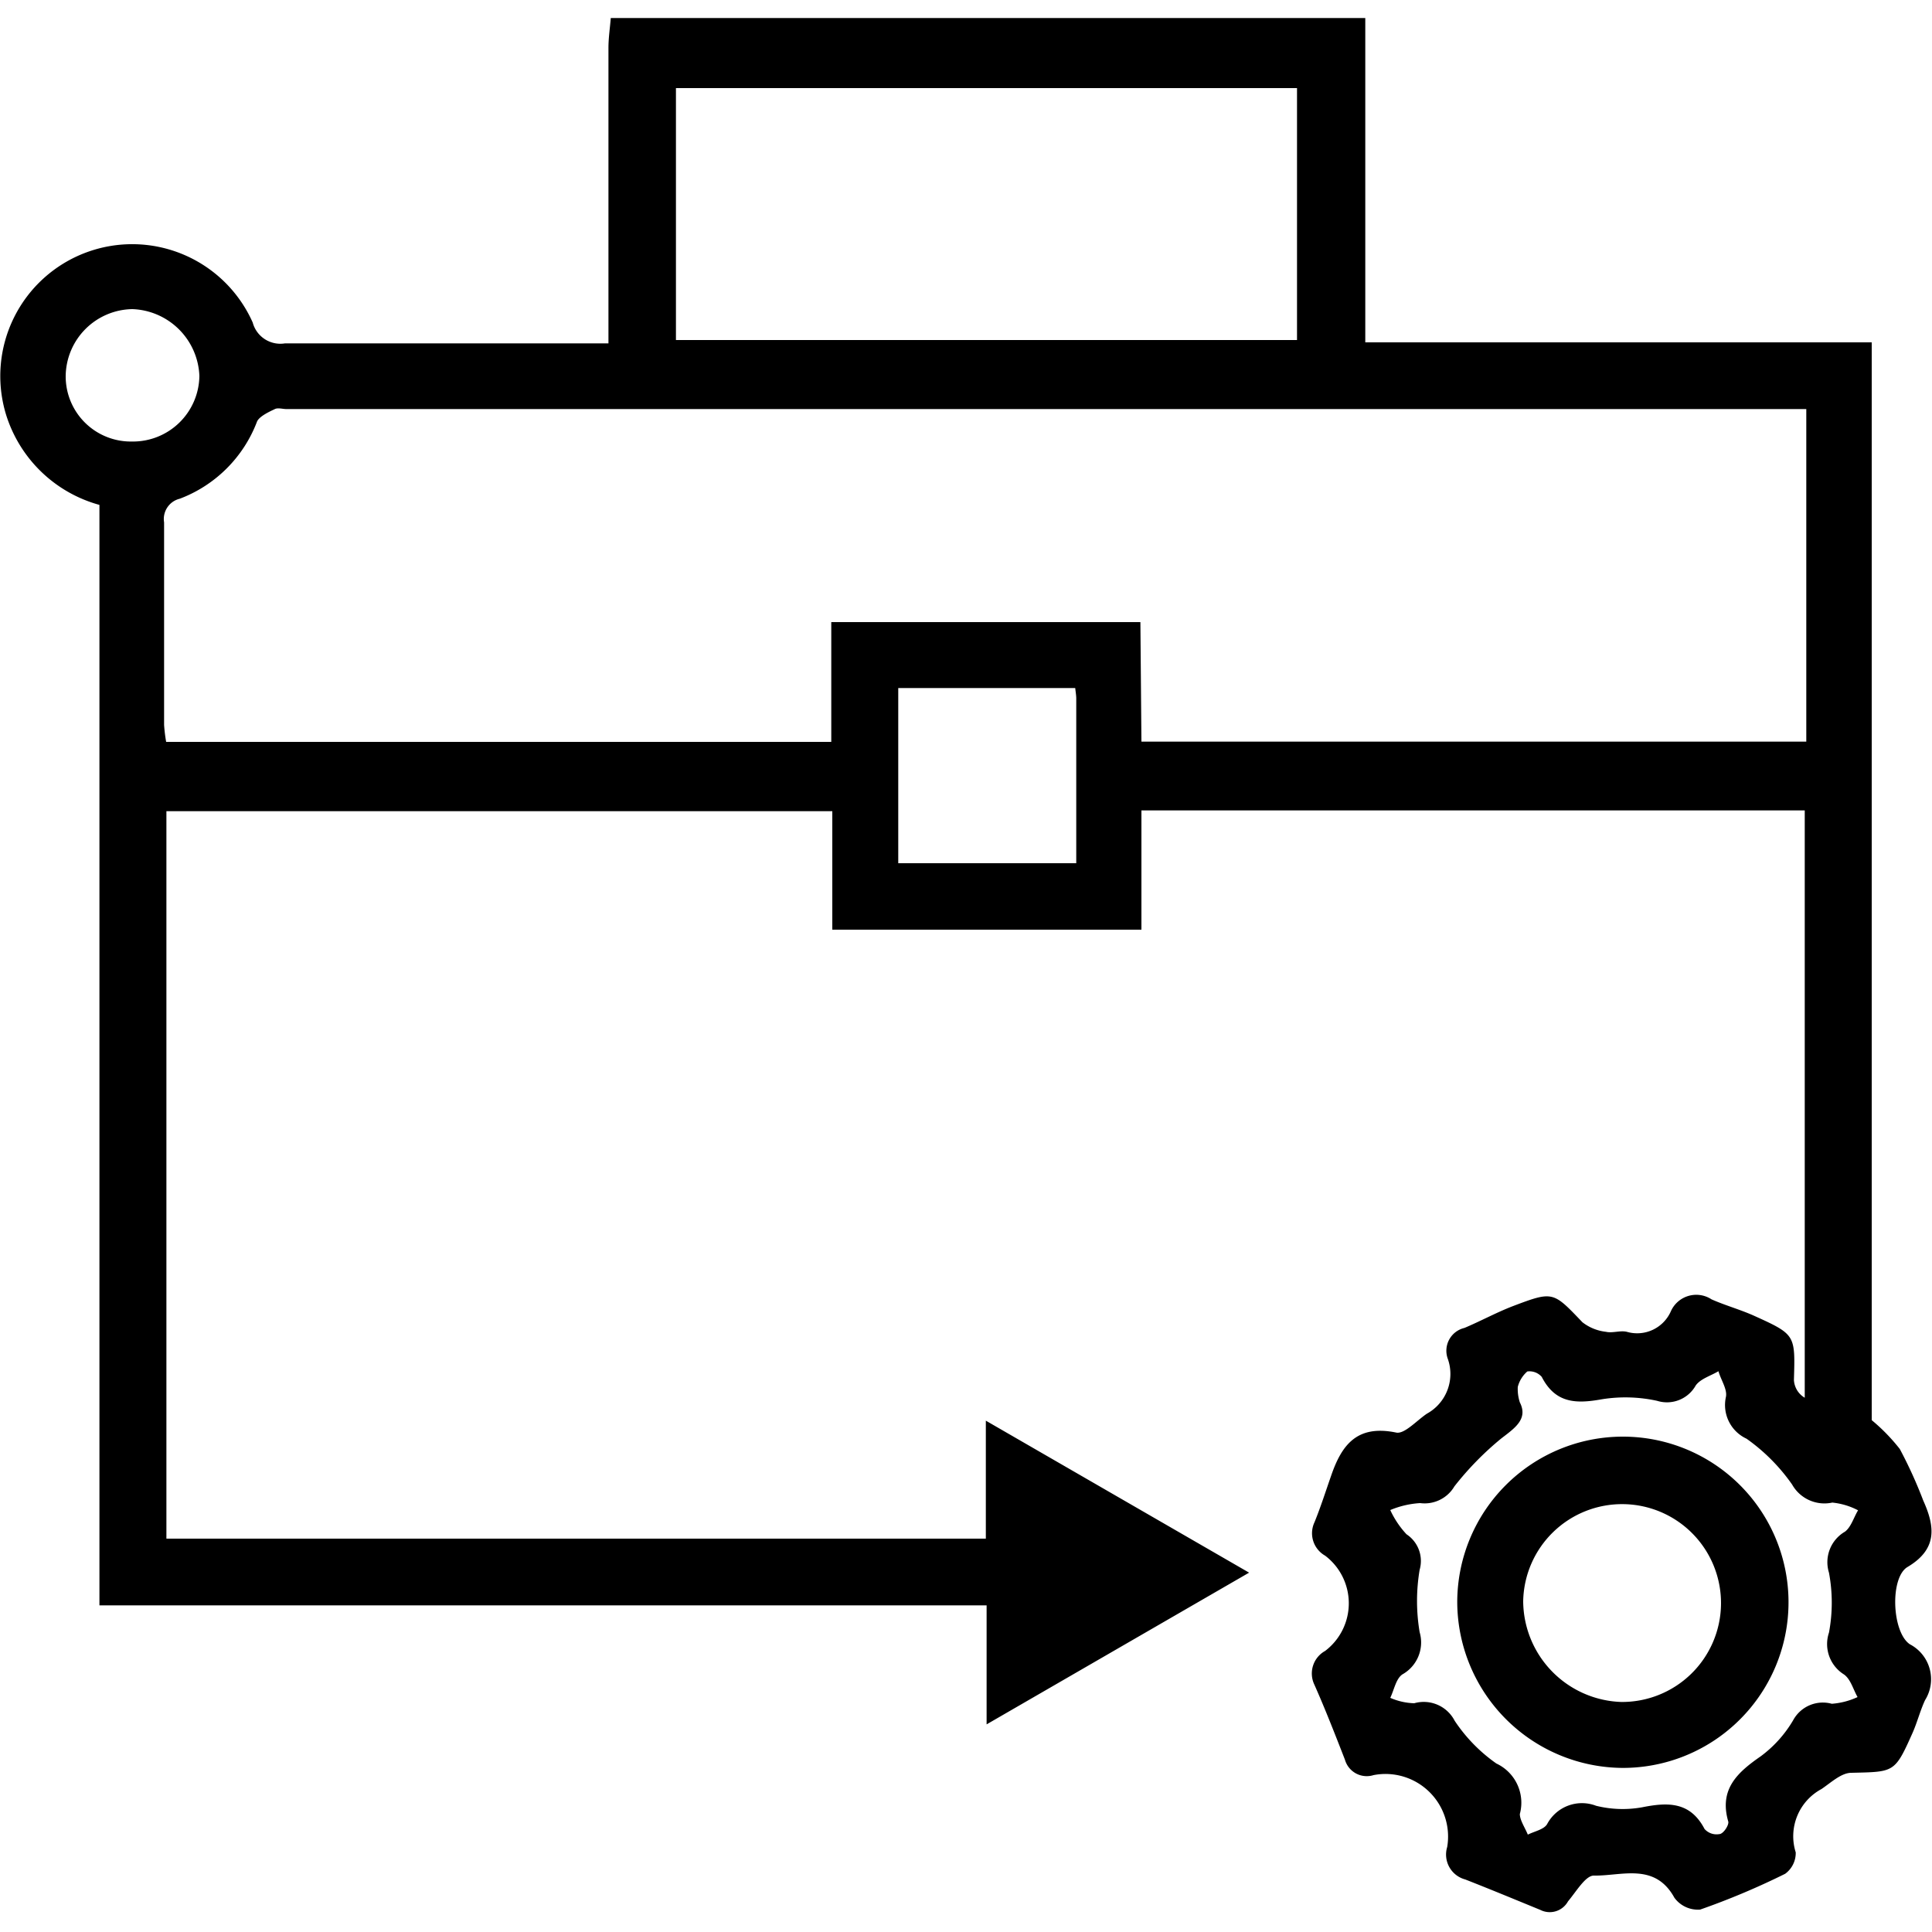
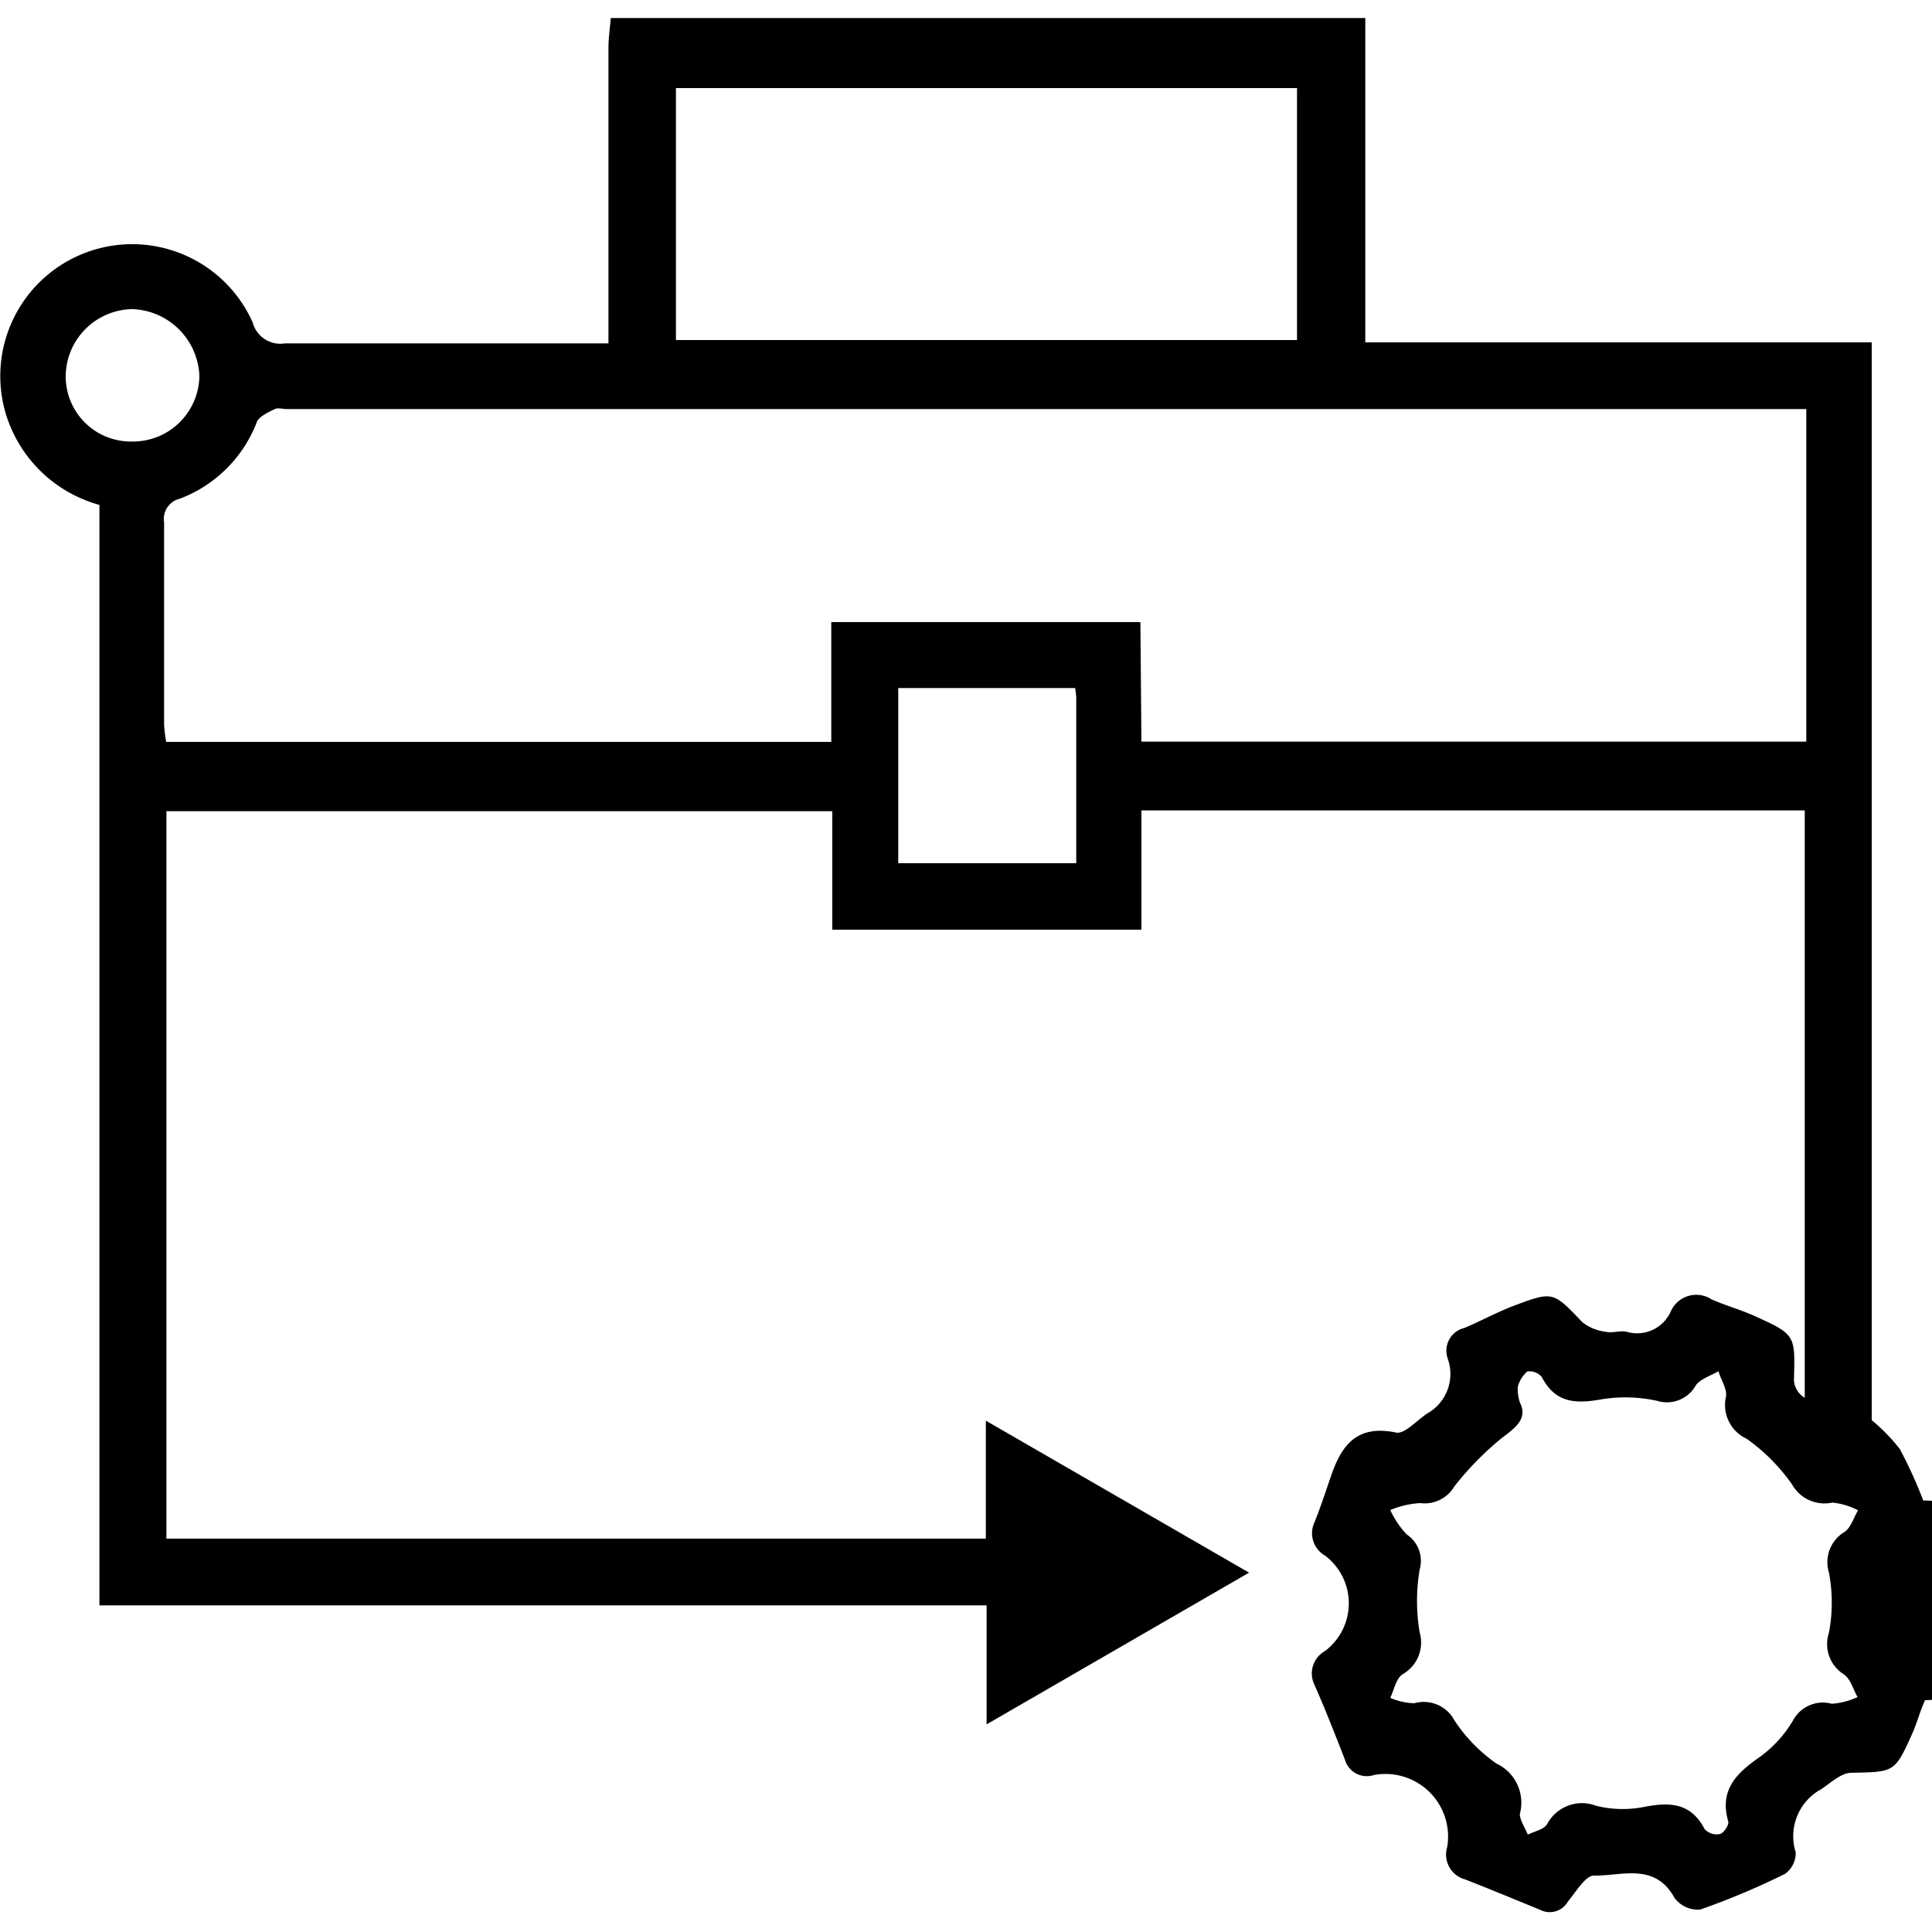
<svg xmlns="http://www.w3.org/2000/svg" id="Layer_1" data-name="Layer 1" width="75" height="75" viewBox="0 0 75 75">
  <title>portfolio-management</title>
-   <path d="M53,.7V13.29H72.66V55.13a7.28,7.28,0,0,1,1.09,1.12,17.43,17.43,0,0,1,.91,2c.45,1,.57,1.88-.61,2.58-.69.41-.61,2.53.09,3A1.53,1.53,0,0,1,74.73,66c-.19.41-.3.85-.48,1.26-.7,1.57-.71,1.52-2.38,1.56-.39,0-.79.38-1.16.63a2.08,2.08,0,0,0-1,2.46,1,1,0,0,1-.41.83A28.92,28.92,0,0,1,66,74.13a1.13,1.13,0,0,1-1-.46c-.76-1.38-2.05-.84-3.13-.86-.32,0-.68.62-1,1a.81.81,0,0,1-1.08.33c-1-.41-1.94-.8-2.91-1.18a1,1,0,0,1-.7-1.26,2.43,2.43,0,0,0-2.86-2.79.88.88,0,0,1-1.11-.6c-.39-1-.78-2-1.19-2.92a1,1,0,0,1,.42-1.3,2.32,2.32,0,0,0,0-3.7,1,1,0,0,1-.41-1.3c.24-.59.43-1.19.64-1.79.41-1.2,1-2,2.52-1.69.32.08.8-.46,1.2-.73a1.76,1.76,0,0,0,.81-2.14.91.91,0,0,1,.65-1.19c.64-.27,1.24-.6,1.89-.85,1.56-.59,1.55-.56,2.69.63a1.81,1.81,0,0,0,.91.37c.26.06.55-.06.81,0a1.43,1.43,0,0,0,1.71-.79,1.08,1.08,0,0,1,1.58-.47c.54.24,1.13.4,1.68.65,1.59.72,1.57.74,1.52,2.48a.85.85,0,0,0,.42.69V31.46H44.31v4.63h-12v-4.6H6.46V59.73H38.27V55.15l10.22,5.9L38.3,66.94V62.32H3.86V19.6A5.25,5.25,0,0,1,.23,16.08a5.12,5.12,0,0,1,9.58-3.56,1.11,1.11,0,0,0,1.25.81c3.86,0,7.71,0,11.56,0h1V12.16q0-5.16,0-10.3c0-.39.06-.78.09-1.16ZM44.31,28.79H70.12V15.88h-59c-.15,0-.33-.06-.45,0s-.59.26-.69.48a5.16,5.16,0,0,1-3,3,.81.81,0,0,0-.61.92c0,2.62,0,5.24,0,7.86a6.28,6.28,0,0,0,.08.66H32.27V24.15h12ZM26.24,3.42V13.2H50.35V3.42ZM59,54.44c.33.65-.2,1-.72,1.4a11.86,11.86,0,0,0-1.82,1.86,1.34,1.34,0,0,1-1.33.65,3.55,3.55,0,0,0-1.16.27,3.59,3.59,0,0,0,.63.94,1.24,1.24,0,0,1,.51,1.38,7.29,7.29,0,0,0,0,2.42A1.42,1.42,0,0,1,54.44,65c-.25.17-.32.6-.47.91a2.49,2.49,0,0,0,.93.21,1.35,1.35,0,0,1,1.57.68,6.24,6.24,0,0,0,1.62,1.66A1.68,1.68,0,0,1,59,70.42c0,.24.2.53.31.8.26-.13.63-.2.75-.41a1.53,1.53,0,0,1,1.9-.71,4.28,4.28,0,0,0,1.78.06c1-.2,1.87-.23,2.43.84a.62.62,0,0,0,.57.2c.16,0,.39-.36.35-.49-.36-1.25.35-1.9,1.26-2.53a4.7,4.7,0,0,0,1.26-1.4,1.31,1.31,0,0,1,1.5-.64,2.86,2.86,0,0,0,1-.26c-.17-.3-.27-.7-.53-.88A1.39,1.39,0,0,1,71,63.38a6.29,6.29,0,0,0,0-2.33,1.37,1.37,0,0,1,.62-1.59c.24-.18.34-.55.51-.83a2.74,2.74,0,0,0-1-.3,1.44,1.44,0,0,1-1.56-.7,7.3,7.3,0,0,0-1.77-1.78A1.44,1.44,0,0,1,67,54.23c.06-.3-.19-.65-.29-1-.3.18-.69.29-.88.55a1.28,1.28,0,0,1-1.5.6,5.76,5.76,0,0,0-2.15-.06c-1,.18-1.8.16-2.33-.87a.63.63,0,0,0-.56-.21,1.18,1.18,0,0,0-.37.6A1.68,1.68,0,0,0,59,54.44ZM41.74,26.71H34.87v6.8h6.91V27.12C41.78,27,41.76,26.89,41.74,26.71ZM5.12,17.14a2.58,2.58,0,0,0,2.62-2.55A2.7,2.7,0,0,0,5.14,12a2.63,2.63,0,0,0-2.59,2.6A2.53,2.53,0,0,0,5.12,17.14Z" />
-   <path d="M56.57,62.2A6.43,6.43,0,1,1,63,68.63,6.46,6.46,0,0,1,56.57,62.2Zm6.36,3.87a3.84,3.84,0,1,0-3.8-3.91A3.94,3.94,0,0,0,62.93,66.07Z" />
+   <path d="M53,.7V13.29H72.66V55.13a7.28,7.28,0,0,1,1.09,1.12,17.43,17.43,0,0,1,.91,2A1.53,1.53,0,0,1,74.73,66c-.19.41-.3.85-.48,1.26-.7,1.57-.71,1.52-2.38,1.56-.39,0-.79.38-1.16.63a2.08,2.08,0,0,0-1,2.46,1,1,0,0,1-.41.83A28.92,28.92,0,0,1,66,74.13a1.13,1.13,0,0,1-1-.46c-.76-1.38-2.05-.84-3.13-.86-.32,0-.68.62-1,1a.81.81,0,0,1-1.08.33c-1-.41-1.94-.8-2.91-1.18a1,1,0,0,1-.7-1.26,2.43,2.43,0,0,0-2.86-2.79.88.88,0,0,1-1.11-.6c-.39-1-.78-2-1.19-2.92a1,1,0,0,1,.42-1.3,2.32,2.32,0,0,0,0-3.7,1,1,0,0,1-.41-1.3c.24-.59.43-1.19.64-1.79.41-1.2,1-2,2.52-1.69.32.08.8-.46,1.2-.73a1.76,1.76,0,0,0,.81-2.14.91.91,0,0,1,.65-1.19c.64-.27,1.24-.6,1.89-.85,1.56-.59,1.55-.56,2.69.63a1.81,1.81,0,0,0,.91.37c.26.06.55-.06.81,0a1.43,1.43,0,0,0,1.71-.79,1.08,1.08,0,0,1,1.58-.47c.54.24,1.13.4,1.68.65,1.59.72,1.57.74,1.52,2.48a.85.85,0,0,0,.42.69V31.46H44.31v4.63h-12v-4.6H6.46V59.73H38.27V55.15l10.22,5.9L38.3,66.94V62.32H3.86V19.6A5.25,5.25,0,0,1,.23,16.08a5.12,5.12,0,0,1,9.58-3.56,1.11,1.11,0,0,0,1.25.81c3.86,0,7.71,0,11.56,0h1V12.16q0-5.16,0-10.3c0-.39.06-.78.09-1.16ZM44.31,28.79H70.12V15.88h-59c-.15,0-.33-.06-.45,0s-.59.26-.69.48a5.16,5.16,0,0,1-3,3,.81.81,0,0,0-.61.92c0,2.62,0,5.24,0,7.86a6.28,6.28,0,0,0,.08.66H32.27V24.15h12ZM26.24,3.42V13.2H50.35V3.42ZM59,54.44c.33.65-.2,1-.72,1.4a11.86,11.86,0,0,0-1.82,1.86,1.34,1.34,0,0,1-1.33.65,3.55,3.55,0,0,0-1.16.27,3.59,3.59,0,0,0,.63.94,1.24,1.24,0,0,1,.51,1.38,7.29,7.29,0,0,0,0,2.42A1.42,1.42,0,0,1,54.44,65c-.25.17-.32.6-.47.91a2.49,2.49,0,0,0,.93.21,1.35,1.35,0,0,1,1.57.68,6.24,6.24,0,0,0,1.62,1.66A1.68,1.68,0,0,1,59,70.42c0,.24.2.53.31.8.26-.13.63-.2.75-.41a1.53,1.53,0,0,1,1.9-.71,4.28,4.28,0,0,0,1.78.06c1-.2,1.87-.23,2.43.84a.62.62,0,0,0,.57.2c.16,0,.39-.36.35-.49-.36-1.25.35-1.9,1.26-2.53a4.7,4.7,0,0,0,1.26-1.4,1.31,1.31,0,0,1,1.5-.64,2.86,2.86,0,0,0,1-.26c-.17-.3-.27-.7-.53-.88A1.39,1.39,0,0,1,71,63.38a6.29,6.29,0,0,0,0-2.33,1.37,1.37,0,0,1,.62-1.59c.24-.18.34-.55.51-.83a2.74,2.74,0,0,0-1-.3,1.44,1.44,0,0,1-1.56-.7,7.3,7.3,0,0,0-1.77-1.78A1.44,1.44,0,0,1,67,54.23c.06-.3-.19-.65-.29-1-.3.18-.69.29-.88.55a1.28,1.28,0,0,1-1.5.6,5.76,5.76,0,0,0-2.15-.06c-1,.18-1.8.16-2.33-.87a.63.63,0,0,0-.56-.21,1.18,1.18,0,0,0-.37.6A1.68,1.68,0,0,0,59,54.44ZM41.74,26.71H34.87v6.8h6.91V27.12C41.78,27,41.76,26.89,41.74,26.71ZM5.12,17.14a2.58,2.58,0,0,0,2.62-2.55A2.7,2.7,0,0,0,5.14,12a2.63,2.63,0,0,0-2.59,2.6A2.53,2.53,0,0,0,5.12,17.14Z" />
</svg>